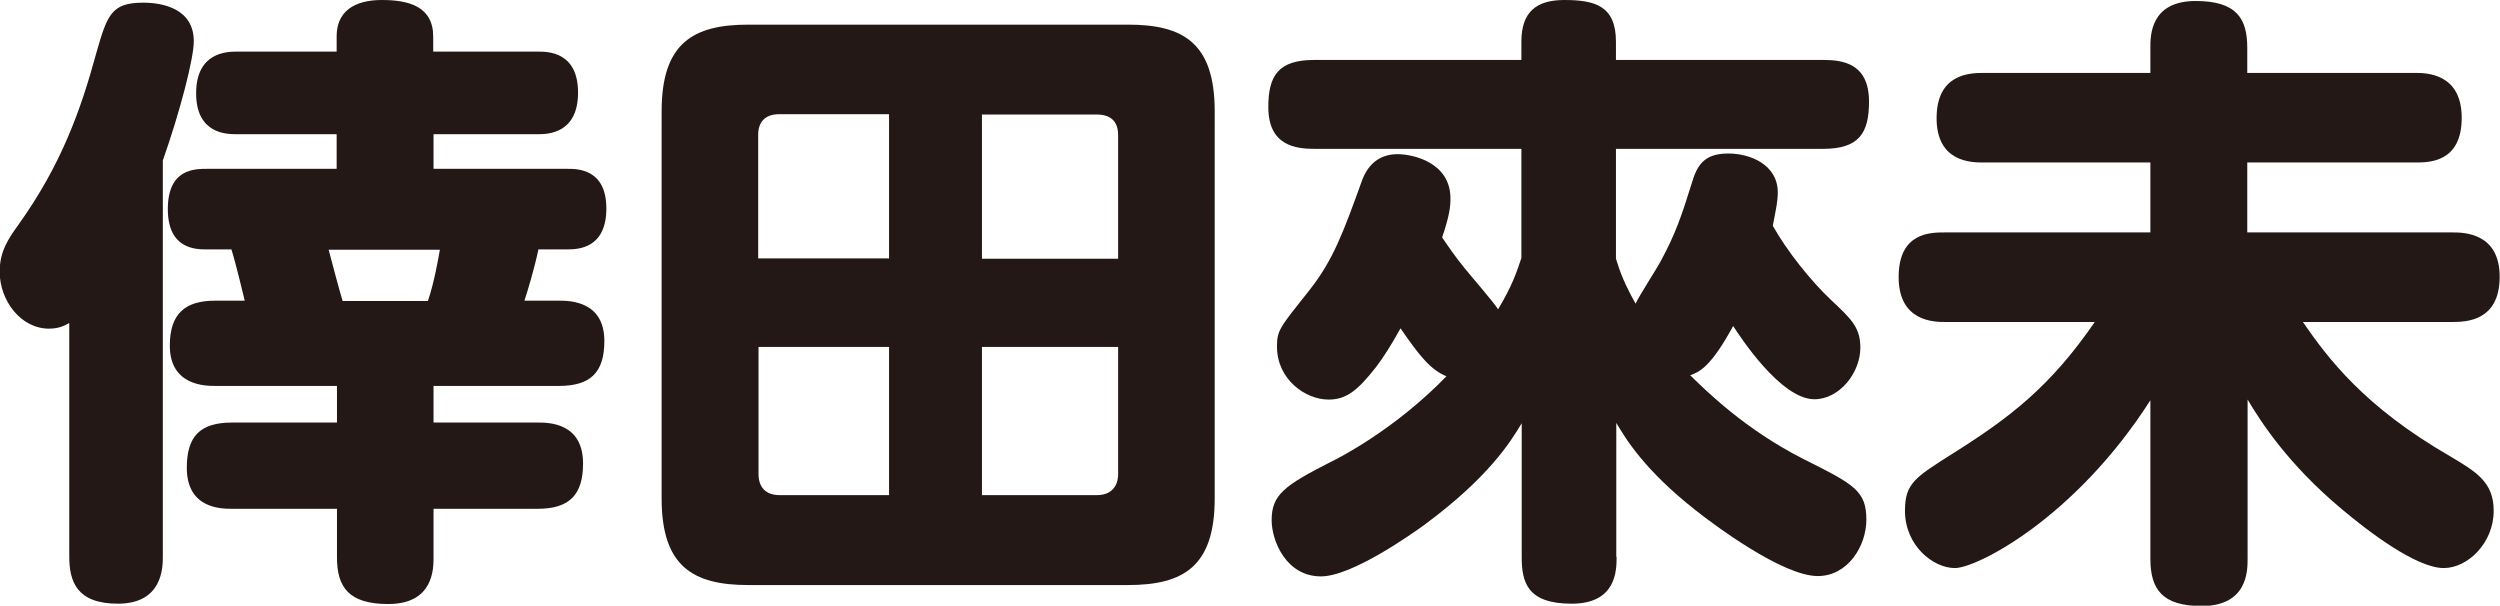
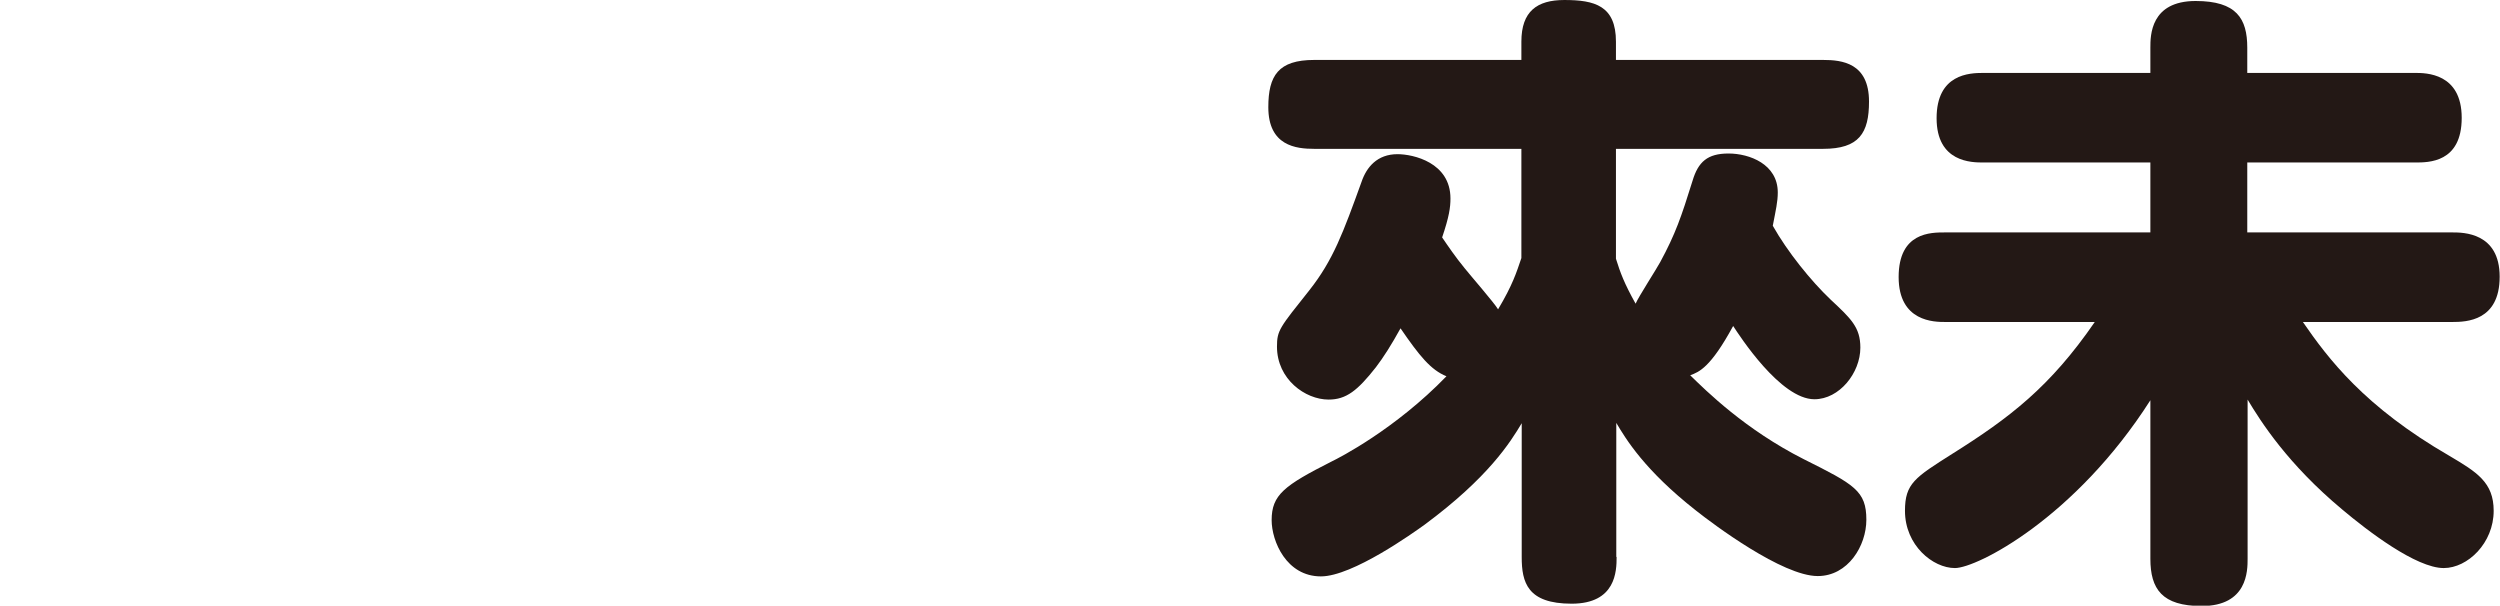
<svg xmlns="http://www.w3.org/2000/svg" width="75.08" height="18.19" viewBox="0 0 75.08 18.19">
  <defs>
    <style>.d{fill:#231815;}</style>
  </defs>
  <g id="a" />
  <g id="b">
    <g id="c">
      <g>
-         <path class="d" d="M4.89,16.71c0,.32,0,1.42-1.35,1.42-1.23,0-1.46-.66-1.46-1.42v-7.01c-.11,.06-.28,.17-.61,.17-.85,0-1.48-.85-1.48-1.71,0-.62,.27-1,.57-1.42,1.27-1.78,1.86-3.41,2.33-5.14C3.22,.45,3.34,.08,4.3,.08c.57,0,1.52,.17,1.52,1.16,0,.51-.4,2.07-.93,3.58v11.9ZM16.17,1.55c.27,0,1.19,0,1.19,1.23s-.91,1.25-1.19,1.25h-3.15v1.04h4.02c.3,0,1.17,0,1.17,1.19s-.83,1.23-1.17,1.23h-.87c-.13,.61-.32,1.23-.42,1.54h1.04c.3,0,1.36,0,1.36,1.21,0,.95-.42,1.35-1.36,1.35h-3.77v1.1h3.13c.32,0,1.36,0,1.36,1.23,0,.93-.4,1.36-1.36,1.36h-3.13v1.46c0,.34,0,1.4-1.36,1.4-1.19,0-1.54-.51-1.54-1.4v-1.46h-3.15c-.32,0-1.36,0-1.36-1.23,0-.95,.4-1.36,1.36-1.36h3.15v-1.1h-3.66c-.28,0-1.36,0-1.36-1.21,0-.97,.47-1.35,1.36-1.35h.89c-.06-.23-.25-1.06-.4-1.54h-.74c-.32,0-1.17,0-1.17-1.21s.8-1.21,1.19-1.21h3.88v-1.04h-3.01c-.28,0-1.21,0-1.21-1.23s.93-1.25,1.21-1.25h3.01v-.45c0-.93,.78-1.1,1.36-1.1,.8,0,1.54,.19,1.54,1.1v.45h3.15Zm-3.32,7.49c.19-.55,.32-1.31,.36-1.54h-3.34c.06,.23,.34,1.29,.42,1.54h2.56Z" />
-         <path class="d" d="M36.48,14.97c0,2.05-.95,2.6-2.6,2.6h-11.41c-1.67,0-2.6-.57-2.6-2.6V3.34c0-2.05,.95-2.6,2.6-2.6h11.41c1.63,0,2.6,.53,2.6,2.6V14.97Zm-9.78-7.2V3.43h-3.3c-.42,0-.63,.23-.63,.62v3.71h3.92Zm0,2.65h-3.92v3.81c0,.38,.19,.64,.64,.64h3.28v-4.45Zm2.79-2.65h4.09v-3.71c0-.44-.25-.62-.64-.62h-3.45V7.77Zm0,2.65v4.45h3.45c.44,0,.64-.27,.64-.64v-3.81h-4.09Z" />
        <path class="d" d="M48.55,16.73c0,.42-.02,1.4-1.35,1.4s-1.5-.64-1.5-1.4v-4.02c-.34,.57-1,1.63-2.92,3.05-.32,.23-2.16,1.55-3.11,1.55-1.04,0-1.48-1.06-1.48-1.69,0-.76,.38-1.04,1.8-1.76,.23-.11,1.91-.97,3.45-2.56-.47-.19-.81-.61-1.38-1.44-.27,.49-.51,.87-.74,1.17-.55,.7-.89,.97-1.42,.97-.7,0-1.55-.61-1.55-1.59,0-.49,.08-.57,.97-1.69,.72-.91,1.02-1.74,1.57-3.26,.15-.44,.47-.83,1.08-.83,.47,0,1.59,.25,1.59,1.33,0,.27-.04,.55-.25,1.17,.17,.25,.4,.59,.68,.93,.15,.19,.89,1.04,1,1.23,.44-.74,.55-1.1,.7-1.54v-3.28h-6.22c-.55,0-1.38-.09-1.38-1.25,0-.95,.3-1.42,1.38-1.42h6.22v-.55c0-.91,.47-1.25,1.29-1.25,.91,0,1.55,.17,1.55,1.25v.55h6.22c.57,0,1.38,.09,1.38,1.25,0,.95-.3,1.42-1.38,1.42h-6.22v3.3c.13,.42,.25,.74,.59,1.35,.09-.21,.64-1.06,.74-1.25,.46-.85,.63-1.35,.97-2.44,.17-.57,.45-.82,1.08-.82s1.48,.32,1.48,1.17c0,.28-.06,.53-.15,1,.44,.78,1.14,1.65,1.74,2.22,.61,.57,.89,.83,.89,1.44,0,.76-.63,1.55-1.38,1.55-1.02,0-2.25-1.91-2.44-2.2-.68,1.25-1.02,1.38-1.29,1.48,.47,.46,1.65,1.63,3.41,2.52,1.52,.76,1.88,.95,1.88,1.82,0,.78-.55,1.69-1.46,1.69-1.06,0-3.13-1.55-3.66-1.97-1.54-1.21-2.1-2.14-2.39-2.63v4.02Z" />
        <path class="d" d="M58.42,9.67c-.32,0-1.4,0-1.4-1.35s.97-1.34,1.4-1.34h6.16v-2.1h-5.02c-.34,0-1.4,0-1.4-1.33s.99-1.36,1.4-1.36h5.02v-.76c0-.36,0-1.4,1.36-1.4,1.23,0,1.55,.53,1.55,1.4v.76h5.04c.32,0,1.4,0,1.4,1.35s-1,1.34-1.4,1.34h-5.04v2.1h6.16c.32,0,1.42,0,1.42,1.33s-1,1.36-1.42,1.36h-4.49c.76,1.1,1.84,2.54,4.4,4.02,.83,.49,1.33,.8,1.33,1.65,0,.97-.78,1.72-1.5,1.72-.83,0-2.29-1.12-3.05-1.76-1.63-1.36-2.44-2.63-2.84-3.3v4.78c0,.36,0,1.42-1.38,1.42-1.19,0-1.54-.51-1.54-1.42v-4.76c-2.26,3.54-5.21,5.04-5.87,5.04s-1.5-.68-1.5-1.72c0-.82,.3-1,1.42-1.71,1.72-1.08,2.94-2.01,4.28-3.96h-4.49Z" />
      </g>
    </g>
  </g>
</svg>